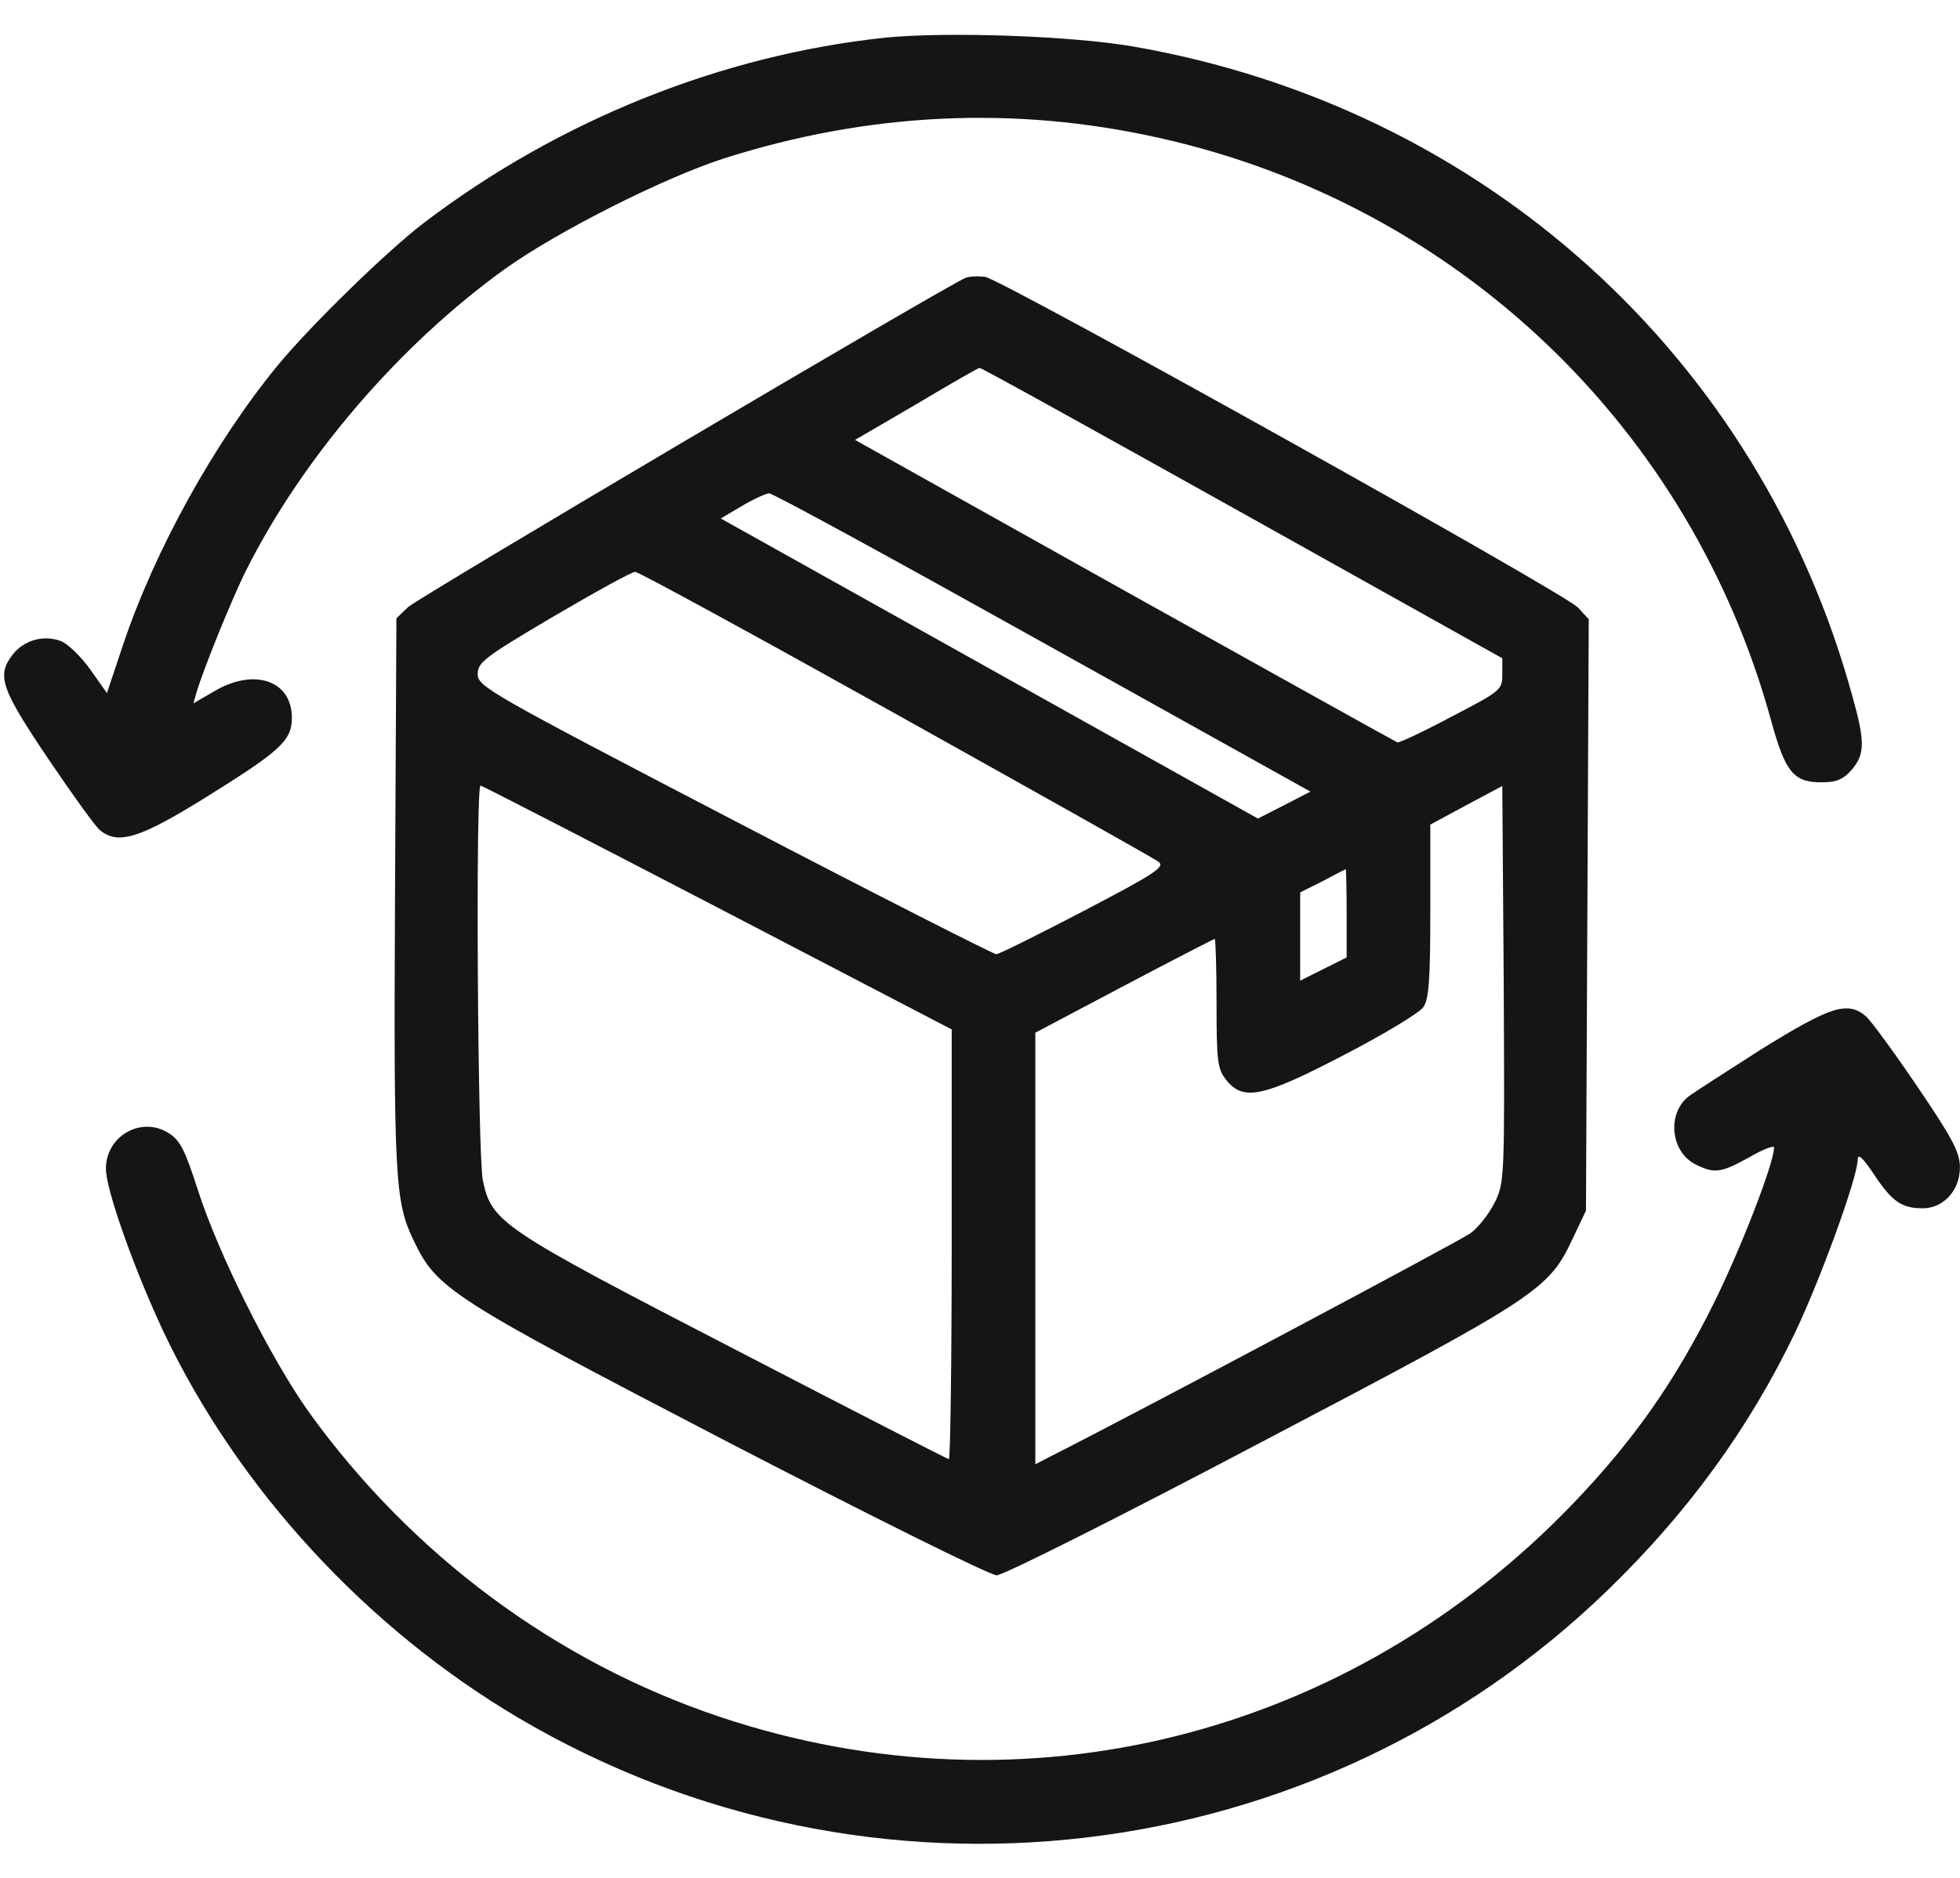
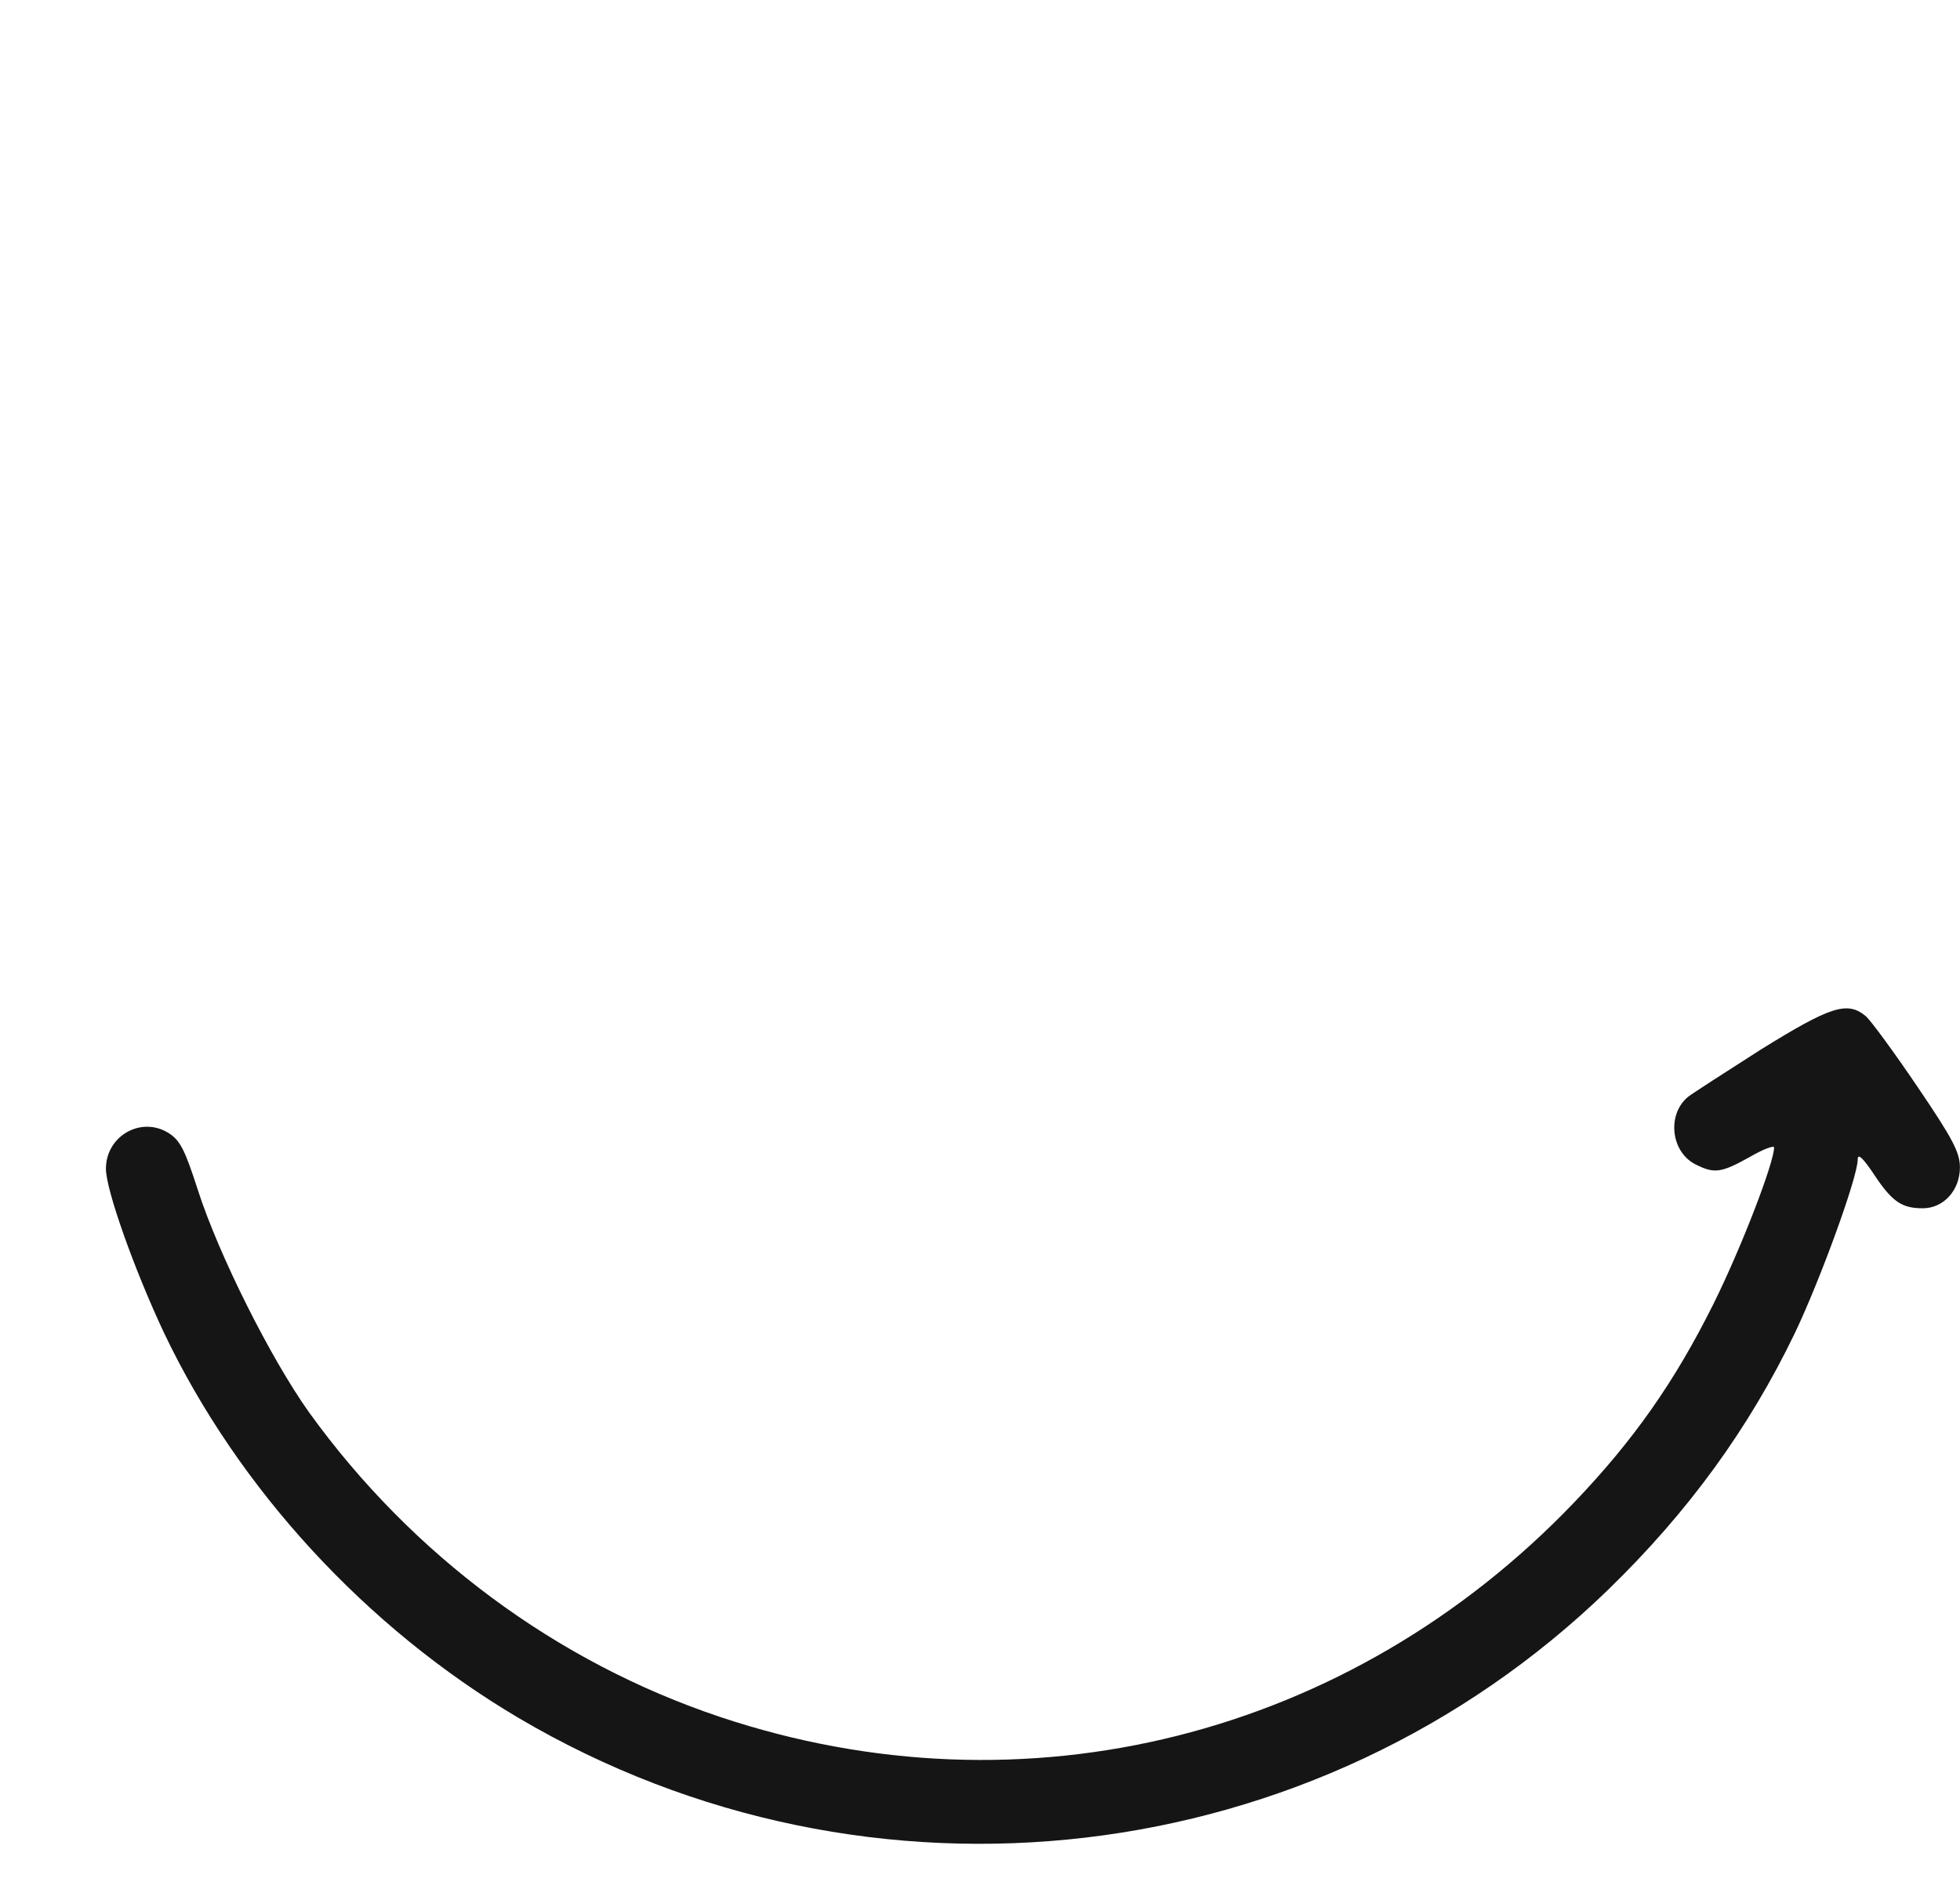
<svg xmlns="http://www.w3.org/2000/svg" fill="none" viewBox="0 0 48 46" height="46" width="48">
-   <path fill="#151515" d="M21.691 0.921C17.685 1.343 13.702 2.936 10.391 5.451C9.481 6.145 7.626 7.954 6.806 8.944C5.247 10.845 3.791 13.473 3.006 15.817L2.619 16.978L2.209 16.398C1.981 16.079 1.663 15.772 1.492 15.704C1.071 15.544 0.593 15.681 0.32 16.022C-0.09 16.546 0.013 16.853 1.185 18.594C1.788 19.482 2.357 20.278 2.459 20.346C2.903 20.699 3.438 20.529 5.065 19.516C6.875 18.389 7.148 18.139 7.148 17.581C7.148 16.671 6.226 16.352 5.247 16.933L4.735 17.229L4.815 16.955C4.974 16.409 5.702 14.611 6.032 13.963C7.421 11.197 9.799 8.432 12.382 6.577C13.68 5.655 16.251 4.358 17.731 3.88C21.27 2.754 24.843 2.583 28.393 3.379C35.688 5.007 41.412 10.469 43.38 17.672C43.722 18.913 43.927 19.163 44.598 19.163C44.985 19.163 45.133 19.095 45.349 18.856C45.668 18.48 45.679 18.173 45.372 17.081C43.096 8.739 36.336 2.628 27.745 1.138C26.22 0.876 23.193 0.774 21.691 0.921Z" />
-   <path fill="#151515" d="M23.648 6.805C23.136 7.021 10.231 14.645 9.992 14.873L9.708 15.146L9.674 21.883C9.64 28.893 9.674 29.439 10.129 30.383C10.698 31.578 11.017 31.783 17.822 35.322C21.292 37.12 24.24 38.588 24.41 38.588C24.57 38.588 27.449 37.143 30.92 35.311C37.725 31.738 37.929 31.601 38.532 30.304L38.84 29.655L38.874 22.406L38.908 15.169L38.646 14.884C38.328 14.532 24.547 6.85 24.126 6.782C23.955 6.759 23.739 6.771 23.648 6.805ZM30.419 12.563L36.791 16.125V16.512C36.791 16.899 36.769 16.921 35.54 17.559C34.857 17.923 34.254 18.207 34.22 18.184C34.185 18.173 31.181 16.5 27.551 14.475L20.94 10.776L22.442 9.9C23.261 9.411 23.955 9.012 23.989 9.012C24.023 9.001 26.914 10.606 30.419 12.563ZM25.537 15.738L32.092 19.391L31.454 19.721L30.806 20.051L24.228 16.375L17.651 12.7L18.174 12.392C18.459 12.222 18.766 12.085 18.834 12.085C18.914 12.074 21.93 13.724 25.537 15.738ZM21.941 17.49C25.366 19.402 28.268 21.029 28.37 21.109C28.541 21.234 28.302 21.393 26.538 22.315C25.423 22.896 24.467 23.374 24.399 23.374C24.331 23.374 21.44 21.906 17.992 20.108C11.961 16.967 11.699 16.819 11.699 16.512C11.699 16.227 11.859 16.102 13.554 15.101C14.567 14.509 15.466 14.008 15.557 14.008C15.637 14.008 18.516 15.579 21.941 17.49ZM17.56 22.224L23.307 25.217V30.474C23.307 33.376 23.273 35.743 23.238 35.743C23.204 35.743 20.837 34.526 17.981 33.046C12.257 30.088 12.041 29.94 11.825 28.916C11.699 28.324 11.643 19.243 11.768 19.243C11.802 19.243 14.408 20.586 17.56 22.224ZM36.609 29.45C36.473 29.723 36.211 30.065 36.006 30.213C35.733 30.406 28.063 34.492 25.73 35.675L25.355 35.868V30.577V25.297L27.529 24.147C28.735 23.51 29.736 22.998 29.747 22.998C29.77 22.998 29.793 23.704 29.793 24.58C29.793 26.002 29.816 26.184 30.032 26.457C30.453 26.981 30.931 26.878 32.934 25.832C33.901 25.331 34.766 24.807 34.857 24.671C34.993 24.477 35.028 24.011 35.028 22.315V20.199L35.915 19.721L36.791 19.254L36.826 24.102C36.848 28.836 36.848 28.961 36.609 29.45ZM32.979 22.372V23.453L32.41 23.738L31.841 24.022V22.941V21.86L32.388 21.587C32.683 21.428 32.934 21.302 32.956 21.291C32.968 21.291 32.979 21.78 32.979 22.372Z" />
  <path fill="#151515" d="M43.128 25.706C42.252 26.264 41.444 26.787 41.341 26.867C40.818 27.299 40.92 28.21 41.512 28.517C41.979 28.756 42.149 28.733 42.843 28.346C43.173 28.153 43.447 28.051 43.447 28.108C43.447 28.483 42.639 30.577 41.967 31.931C41.011 33.854 39.999 35.288 38.553 36.801C33.057 42.548 25.091 44.551 17.638 42.059C13.621 40.716 10.082 38.087 7.567 34.594C6.634 33.285 5.359 30.747 4.847 29.154C4.528 28.164 4.414 27.937 4.13 27.755C3.459 27.334 2.594 27.823 2.594 28.631C2.594 29.143 3.288 31.1 4.016 32.648C5.837 36.471 8.966 39.874 12.699 42.082C21.302 47.157 32.238 45.871 39.384 38.941C41.341 37.041 42.832 34.992 43.959 32.648C44.573 31.362 45.495 28.836 45.495 28.403C45.495 28.244 45.62 28.358 45.893 28.767C46.337 29.439 46.576 29.598 47.088 29.598C47.6 29.598 47.998 29.154 47.998 28.597C47.998 28.233 47.828 27.903 46.963 26.628C46.394 25.786 45.825 25.012 45.7 24.898C45.245 24.512 44.835 24.648 43.128 25.706Z" />
</svg>